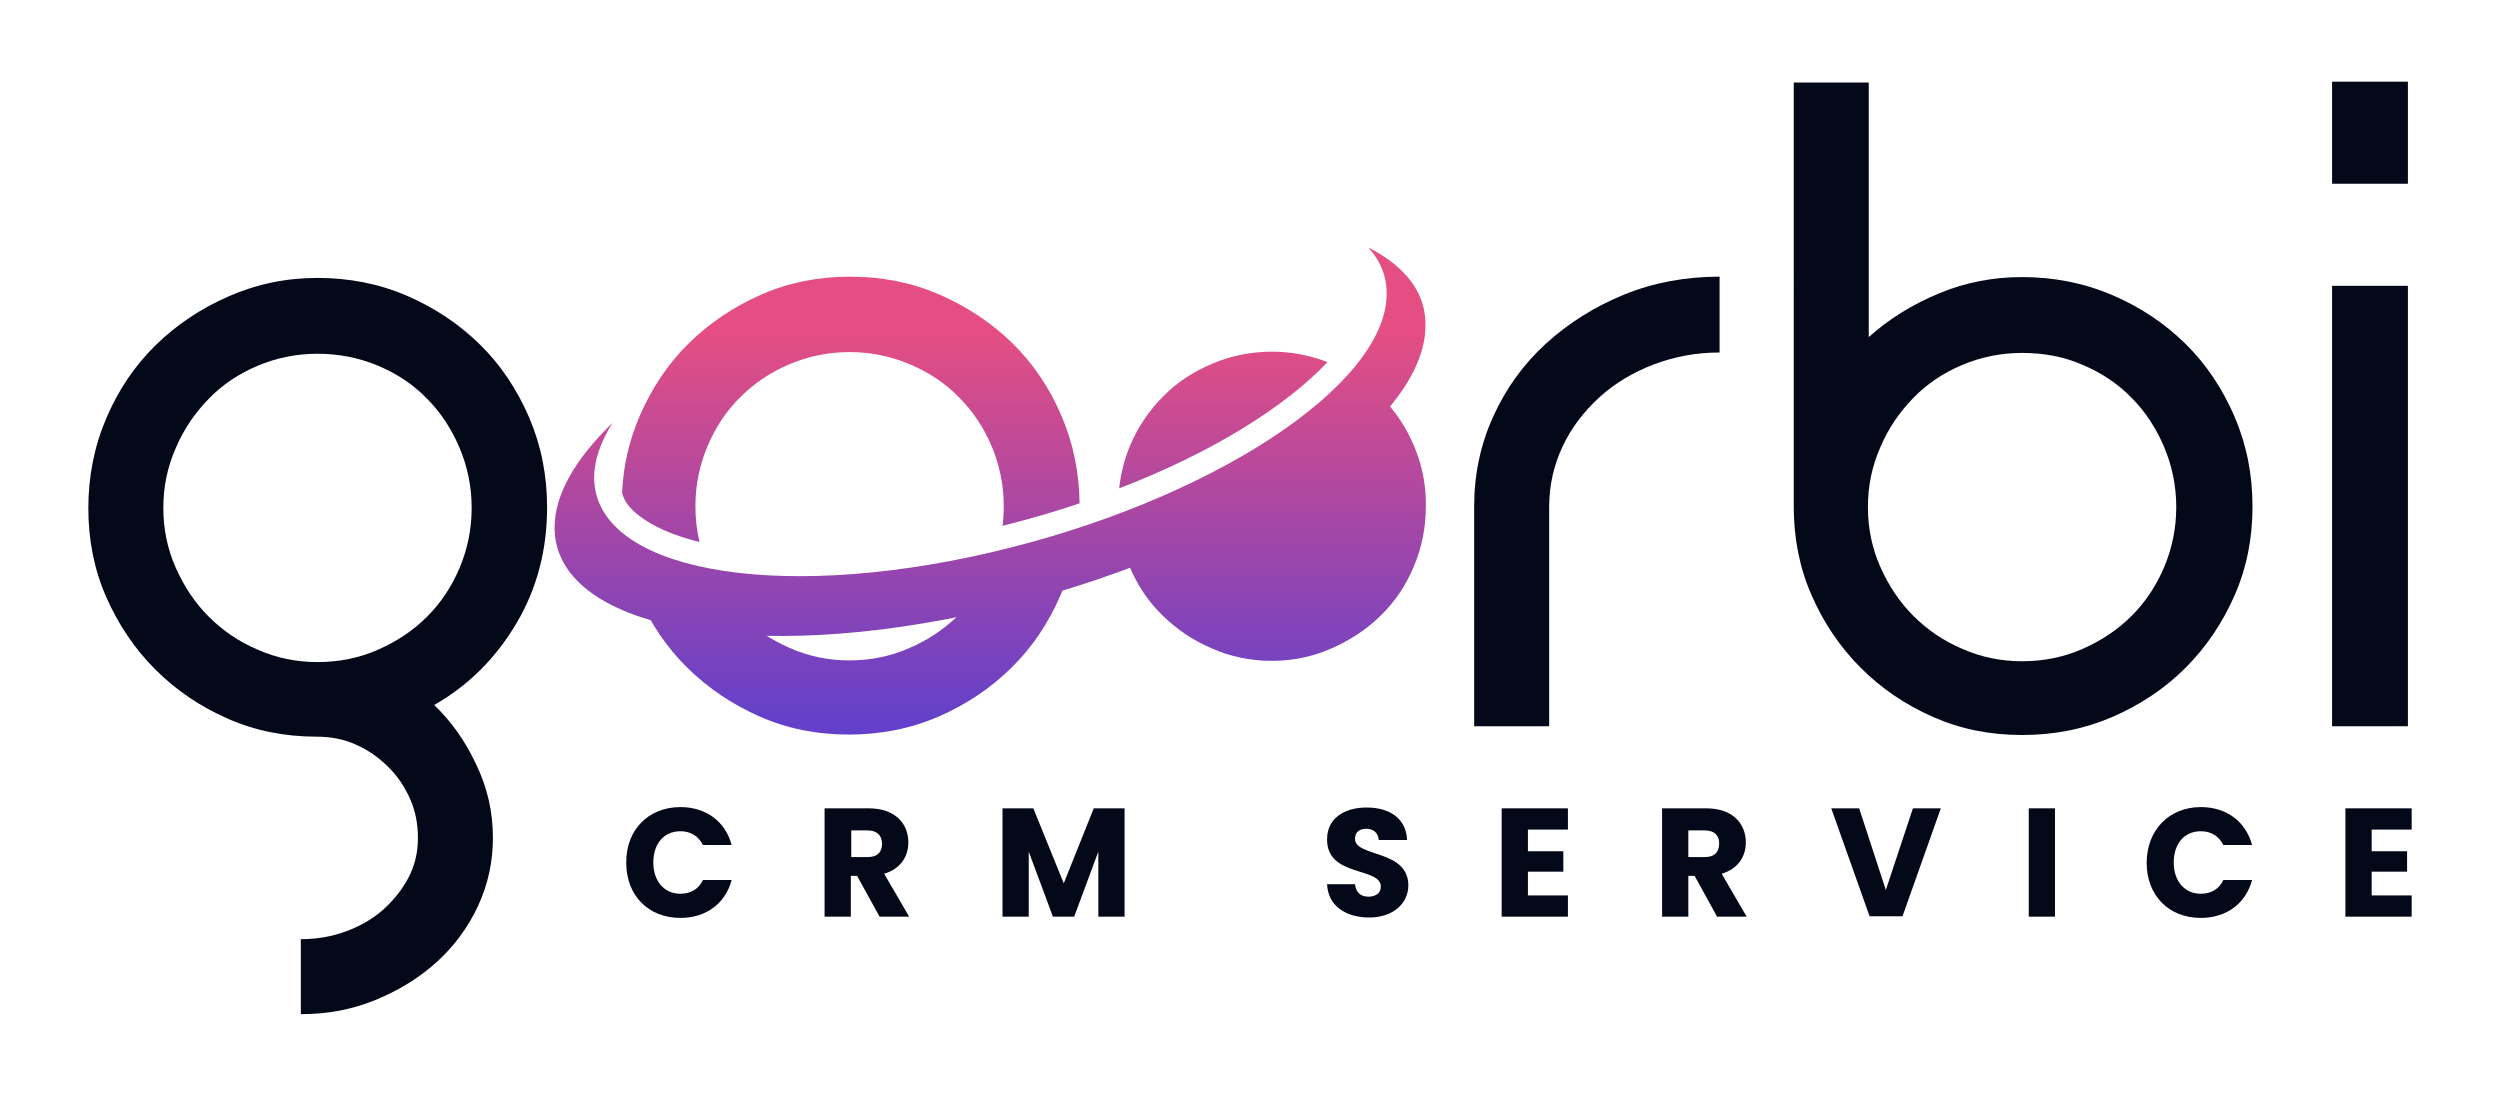
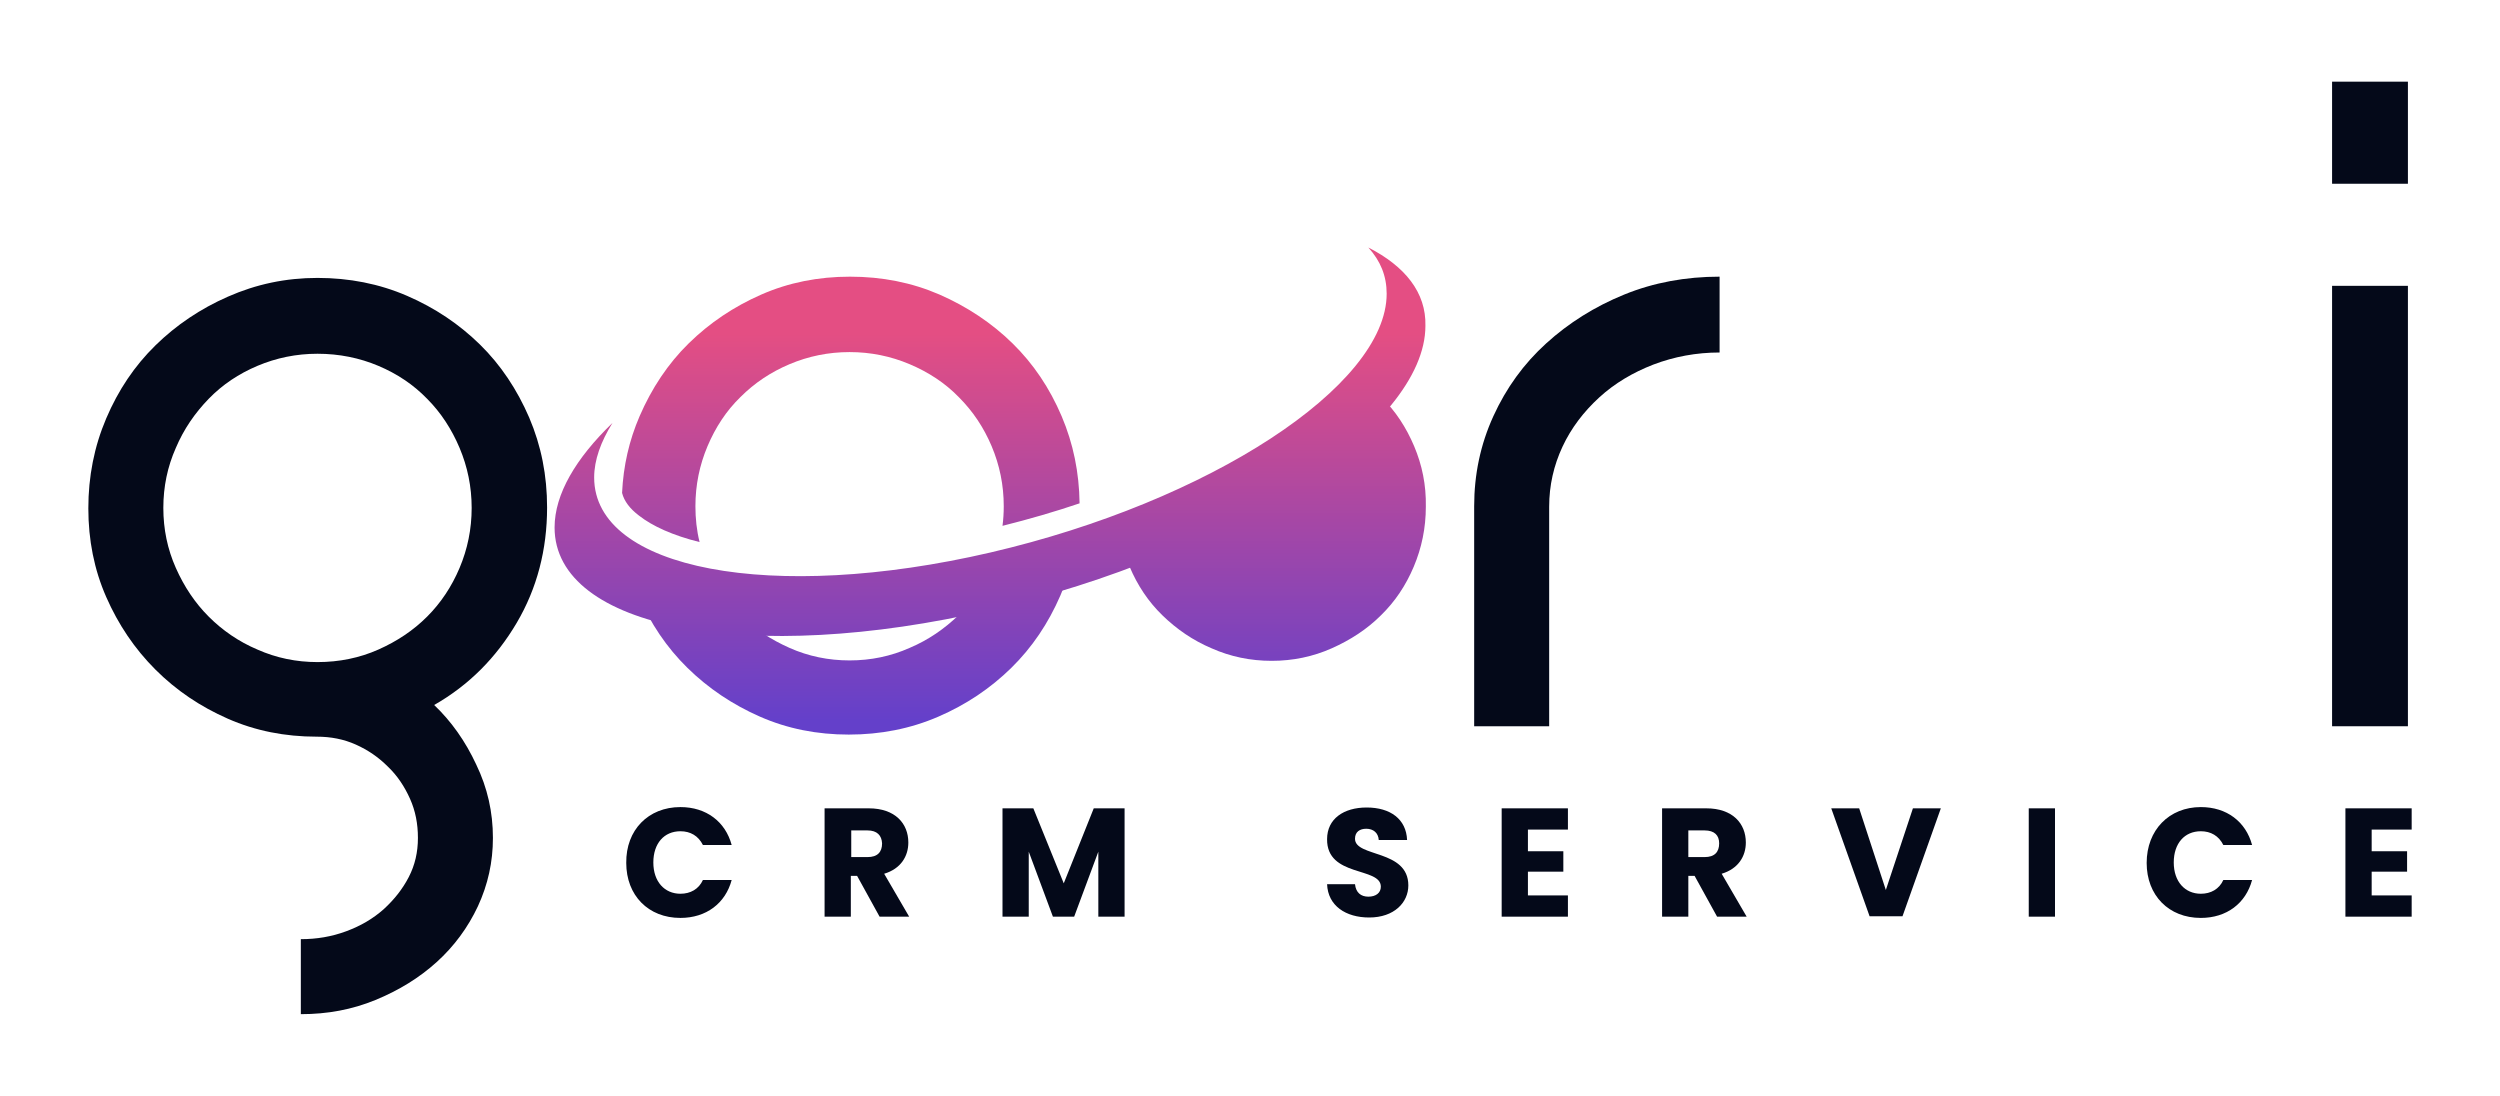
<svg xmlns="http://www.w3.org/2000/svg" version="1.1" id="Layer_1" x="0px" y="0px" viewBox="0 0 600 263" style="enable-background:new 0 0 600 263;" xml:space="preserve">
  <style type="text/css">
	.st0{fill:#040919;}
	.st1{fill:url(#SVGID_1_);}
	.st2{fill:url(#SVGID_00000155146679114137797920000015168764221584634772_);}
	.st3{fill:url(#SVGID_00000145760444062487875100000013841725791026192046_);}
	.st4{fill:url(#SVGID_00000105386464576946863060000017269424686930180275_);}
	.st5{fill:url(#SVGID_00000133490179240563994030000005833252073268107926_);}
</style>
  <g>
    <g>
      <g>
        <g>
          <path class="st0" d="M76.2,66.7c7.6,0,14.8,1.4,21.5,4.3c6.7,2.9,12.5,6.8,17.5,11.7c5,4.9,8.9,10.8,11.8,17.5      c2.9,6.8,4.3,13.9,4.3,21.6c0,10.1-2.4,19.4-7.3,27.7c-4.9,8.3-11.4,14.9-19.8,19.7c4.1,3.9,7.5,8.7,10.1,14.3      c2.7,5.6,4,11.4,4,17.6c0,5.8-1.2,11.2-3.6,16.4c-2.4,5.1-5.7,9.6-9.9,13.4s-9.1,6.8-14.7,9.1c-5.6,2.3-11.5,3.4-17.9,3.4v-18      c3.8,0,7.4-0.6,10.9-1.9c3.5-1.3,6.4-3,9-5.3c2.5-2.3,4.5-4.8,6-7.7c1.5-2.9,2.2-6,2.2-9.4c0-3.4-0.6-6.5-1.9-9.4      c-1.3-2.9-3-5.5-5.3-7.7c-2.3-2.3-4.8-4-7.7-5.3c-2.9-1.3-6-1.9-9.4-1.9c-7.6,0-14.7-1.4-21.3-4.3c-6.6-2.9-12.4-6.8-17.4-11.8      c-5-5-8.9-10.8-11.8-17.4c-2.9-6.6-4.3-13.7-4.3-21.3c0-7.6,1.4-14.8,4.3-21.6c2.9-6.8,6.8-12.6,11.8-17.5      c5-4.9,10.8-8.8,17.4-11.7C61.5,68.2,68.6,66.7,76.2,66.7z M76.2,84.9c-5.1,0-9.9,1-14.4,2.9c-4.5,1.9-8.4,4.5-11.7,7.9      c-3.3,3.4-6,7.3-7.9,11.8c-2,4.5-3,9.3-3,14.4c0,5.1,1,9.9,3,14.4c2,4.5,4.6,8.4,7.9,11.7c3.3,3.3,7.2,6,11.7,7.9      c4.5,2,9.3,3,14.4,3c5.2,0,10.1-1,14.6-3c4.5-2,8.4-4.6,11.7-7.9c3.3-3.3,5.9-7.2,7.8-11.7c1.9-4.5,2.9-9.3,2.9-14.4      c0-5.1-1-9.9-2.9-14.4c-1.9-4.5-4.5-8.5-7.8-11.8c-3.3-3.4-7.2-6-11.7-7.9C86.3,85.9,81.4,84.9,76.2,84.9z" />
          <path class="st0" d="M372,174.3h-18.2v-52.8c0-7.6,1.5-14.8,4.6-21.6c3.1-6.8,7.3-12.6,12.7-17.5c5.4-4.9,11.6-8.8,18.7-11.7      c7.1-2.9,14.8-4.3,22.9-4.3v18.2c-5.6,0-10.9,1-15.9,2.9c-4.9,1.9-9.3,4.5-13,7.9c-3.7,3.4-6.7,7.3-8.8,11.8      c-2.1,4.5-3.2,9.3-3.2,14.4V174.3z" />
-           <path class="st0" d="M485.3,66.5c7.6,0,14.8,1.4,21.6,4.3c6.8,2.9,12.6,6.8,17.6,11.7c5,4.9,8.9,10.8,11.8,17.5      c2.9,6.8,4.3,13.9,4.3,21.6c0,7.6-1.4,14.7-4.3,21.3c-2.9,6.6-6.8,12.4-11.8,17.4c-5,5-10.9,8.9-17.6,11.8      c-6.8,2.9-13.9,4.3-21.6,4.3s-14.7-1.4-21.3-4.3c-6.6-2.9-12.4-6.8-17.4-11.8c-5-5-8.9-10.8-11.8-17.4      c-2.9-6.6-4.3-13.7-4.3-21.3V19.8h18v61.1c4.9-4.4,10.6-7.9,16.9-10.5C471.6,67.8,478.3,66.5,485.3,66.5z M485.3,84.7      c-5.1,0-9.9,1-14.4,2.9c-4.5,1.9-8.4,4.5-11.7,7.9c-3.3,3.4-6,7.3-7.9,11.8c-2,4.5-3,9.3-3,14.4c0,5.1,1,9.9,3,14.4      c2,4.5,4.6,8.4,7.9,11.7c3.3,3.3,7.2,6,11.7,7.9c4.5,2,9.3,3,14.4,3c5.2,0,10.1-1,14.6-3c4.5-2,8.4-4.6,11.7-7.9      c3.3-3.3,5.9-7.2,7.8-11.7c1.9-4.5,2.9-9.3,2.9-14.4c0-5.1-1-9.9-2.9-14.4c-1.9-4.5-4.5-8.5-7.8-11.8c-3.3-3.4-7.2-6-11.7-7.9      C495.4,85.6,490.5,84.7,485.3,84.7z" />
          <path class="st0" d="M559.7,19.6h18.2v24.5h-18.2V19.6z M559.7,68.6h18.2v105.7h-18.2V68.6z" />
        </g>
      </g>
      <g>
        <g>
          <linearGradient id="SVGID_1_" gradientUnits="userSpaceOnUse" x1="306.221" y1="172.917" x2="306.221" y2="80.048">
            <stop offset="0" style="stop-color:#6440CA" />
            <stop offset="1" style="stop-color:#E44E83" />
          </linearGradient>
          <path class="st1" d="M339.4,107.1c-1.9-4.5-4.5-8.5-7.9-11.8c-1.2-1.2-2.5-2.3-3.9-3.3c-9.9,14.1-30.1,31-57.5,41.1      c0.3,1,0.6,1.9,1,2.9c1.9,4.5,4.5,8.4,7.9,11.7c3.4,3.3,7.3,6,11.8,7.9c4.5,2,9.3,3,14.4,3c5.1,0,9.9-1,14.4-3      c4.5-2,8.5-4.6,11.8-7.9c3.4-3.3,6-7.2,7.9-11.7c1.9-4.5,2.9-9.3,2.9-14.4C342.3,116.4,341.3,111.6,339.4,107.1z" />
          <linearGradient id="SVGID_00000007390650329462342000000009965212410843648674_" gradientUnits="userSpaceOnUse" x1="293.593" y1="172.917" x2="293.593" y2="80.048">
            <stop offset="0" style="stop-color:#6440CA" />
            <stop offset="1" style="stop-color:#E44E83" />
          </linearGradient>
-           <path style="fill:url(#SVGID_00000007390650329462342000000009965212410843648674_);" d="M318.6,86.9c-4.2-1.6-8.6-2.5-13.3-2.5      c-5.1,0-9.9,1-14.4,2.9c-4.5,1.9-8.5,4.5-11.8,7.9c-3.4,3.4-6,7.3-7.9,11.8c-1.4,3.3-2.2,6.7-2.6,10.2      C291.3,108.5,308.8,97.3,318.6,86.9z" />
        </g>
        <g>
          <linearGradient id="SVGID_00000109730803559237595610000015351694663742891963_" gradientUnits="userSpaceOnUse" x1="204.006" y1="172.917" x2="204.006" y2="80.048">
            <stop offset="0" style="stop-color:#6440CA" />
            <stop offset="1" style="stop-color:#E44E83" />
          </linearGradient>
          <path style="fill:url(#SVGID_00000109730803559237595610000015351694663742891963_);" d="M153.3,123.7c3.3,2.6,8.2,4.8,14.6,6.4      c-0.7-2.8-1-5.7-1-8.6c0-5.1,1-9.9,2.9-14.4c1.9-4.5,4.5-8.5,7.9-11.8c3.4-3.4,7.3-6,11.8-7.9c4.5-1.9,9.3-2.9,14.4-2.9      c5.1,0,9.9,1,14.4,2.9c4.5,1.9,8.5,4.5,11.8,7.9c3.4,3.4,6,7.3,7.9,11.8c1.9,4.5,2.9,9.3,2.9,14.4c0,1.6-0.1,3.2-0.3,4.7      c6.4-1.6,12.6-3.4,18.5-5.4c-0.1-7.4-1.5-14.3-4.3-20.9c-2.9-6.8-6.8-12.6-11.8-17.5c-5-4.9-10.9-8.8-17.5-11.7      c-6.7-2.9-13.8-4.3-21.5-4.3c-7.6,0-14.7,1.4-21.3,4.3c-6.6,2.9-12.4,6.8-17.4,11.7c-5,4.9-8.9,10.8-11.8,17.5      c-2.5,5.8-3.9,11.9-4.2,18.4C149.8,120.3,151.2,122.1,153.3,123.7z" />
          <linearGradient id="SVGID_00000062156552996223611980000017242222028230778292_" gradientUnits="userSpaceOnUse" x1="203.334" y1="172.917" x2="203.334" y2="80.048">
            <stop offset="0" style="stop-color:#6440CA" />
            <stop offset="1" style="stop-color:#E44E83" />
          </linearGradient>
          <path style="fill:url(#SVGID_00000062156552996223611980000017242222028230778292_);" d="M235.3,141c-1.5,2.4-3.2,4.6-5.2,6.6      c-3.4,3.3-7.3,6-11.8,7.9c-4.5,2-9.3,3-14.4,3c-5.1,0-9.9-1-14.4-3c-4.5-2-8.5-4.6-11.8-7.9c-2.8-2.7-5-5.8-6.8-9.3      c-9.6-1.7-16.3-3.9-21-6.3c0.7,3.8,1.8,7.4,3.3,10.9c2.9,6.7,6.8,12.5,11.8,17.4c5,4.9,10.8,8.8,17.4,11.7      c6.6,2.9,13.7,4.3,21.3,4.3c7.6,0,14.8-1.4,21.5-4.3c6.7-2.9,12.5-6.8,17.5-11.7c5-4.9,8.9-10.7,11.8-17.4      c0.8-1.9,1.5-3.8,2.1-5.8C250,138.9,242.8,140.2,235.3,141z" />
        </g>
        <linearGradient id="SVGID_00000009572458501192565940000002304225845681879202_" gradientUnits="userSpaceOnUse" x1="237.803" y1="172.917" x2="237.803" y2="80.048">
          <stop offset="0" style="stop-color:#6440CA" />
          <stop offset="1" style="stop-color:#E44E83" />
        </linearGradient>
        <path style="fill:url(#SVGID_00000009572458501192565940000002304225845681879202_);" d="M328.4,59.4c2.9,3.2,4.4,6.8,4.4,11.1     c0,22.1-42.6,49.9-95.1,62.1c-52.5,12.2-95.1,4.1-95.1-18c0-4.2,1.6-8.6,4.4-13.1c-8.8,8.5-13.9,17.1-13.9,25.1     c0,24.3,46.8,33.2,104.5,19.8c57.7-13.4,104.5-43.9,104.5-68.2C342.3,70.2,337.2,63.9,328.4,59.4z" />
      </g>
    </g>
    <g>
      <g>
        <path class="st0" d="M163.3,193.7c6.2,0,10.8,3.5,12.3,9.1h-6.9c-1.1-2.2-3-3.3-5.4-3.3c-3.9,0-6.5,2.9-6.5,7.5     c0,4.6,2.7,7.5,6.5,7.5c2.4,0,4.4-1.1,5.4-3.3h6.9c-1.5,5.6-6.1,9.1-12.3,9.1c-7.7,0-13-5.4-13-13.2     C150.2,199.2,155.6,193.7,163.3,193.7z" />
        <path class="st0" d="M208.5,194c6.4,0,9.5,3.7,9.5,8.2c0,3.3-1.8,6.3-5.8,7.5l6,10.3h-7.1l-5.4-9.8h-1.5v9.8h-6.3V194H208.5z      M208.2,199.3h-3.9v6.4h3.9c2.4,0,3.5-1.2,3.5-3.3C211.6,200.5,210.5,199.3,208.2,199.3z" />
        <path class="st0" d="M240.5,194h7.5l7.3,18l7.2-18h7.4V220h-6.3v-15.6l-5.8,15.6h-5.1l-5.8-15.6V220h-6.3V194z" />
        <path class="st0" d="M328.6,220.2c-5.6,0-9.9-2.8-10.1-8h6.7c0.2,2,1.4,3,3.2,3c1.8,0,3-0.9,3-2.4c0-4.8-13-2.2-12.9-11.4     c0-4.9,4-7.6,9.5-7.6c5.7,0,9.5,2.8,9.7,7.8h-6.8c-0.1-1.7-1.3-2.7-3-2.7c-1.5,0-2.7,0.7-2.7,2.4c0,4.5,12.8,2.5,12.8,11.2     C338,216.6,334.6,220.2,328.6,220.2z" />
        <path class="st0" d="M376.3,199.1h-9.6v5.2h8.5v4.9h-8.5v5.7h9.6v5.1h-15.9V194h15.9V199.1z" />
        <path class="st0" d="M409.5,194c6.4,0,9.5,3.7,9.5,8.2c0,3.3-1.8,6.3-5.8,7.5l6,10.3h-7.1l-5.4-9.8h-1.5v9.8h-6.3V194H409.5z      M409.1,199.3h-3.9v6.4h3.9c2.4,0,3.5-1.2,3.5-3.3C412.6,200.5,411.5,199.3,409.1,199.3z" />
        <path class="st0" d="M459.1,194h6.7l-9.2,25.9h-7.9l-9.2-25.9h6.7l6.4,19.6L459.1,194z" />
        <path class="st0" d="M486.9,194h6.3V220h-6.3V194z" />
        <path class="st0" d="M528.2,193.7c6.2,0,10.8,3.5,12.3,9.1h-6.9c-1.1-2.2-3-3.3-5.4-3.3c-3.9,0-6.5,2.9-6.5,7.5     c0,4.6,2.7,7.5,6.5,7.5c2.4,0,4.4-1.1,5.4-3.3h6.9c-1.5,5.6-6.1,9.1-12.3,9.1c-7.7,0-13-5.4-13-13.2     C515.2,199.2,520.6,193.7,528.2,193.7z" />
        <path class="st0" d="M578.8,199.1h-9.6v5.2h8.5v4.9h-8.5v5.7h9.6v5.1h-15.9V194h15.9V199.1z" />
      </g>
    </g>
  </g>
</svg>